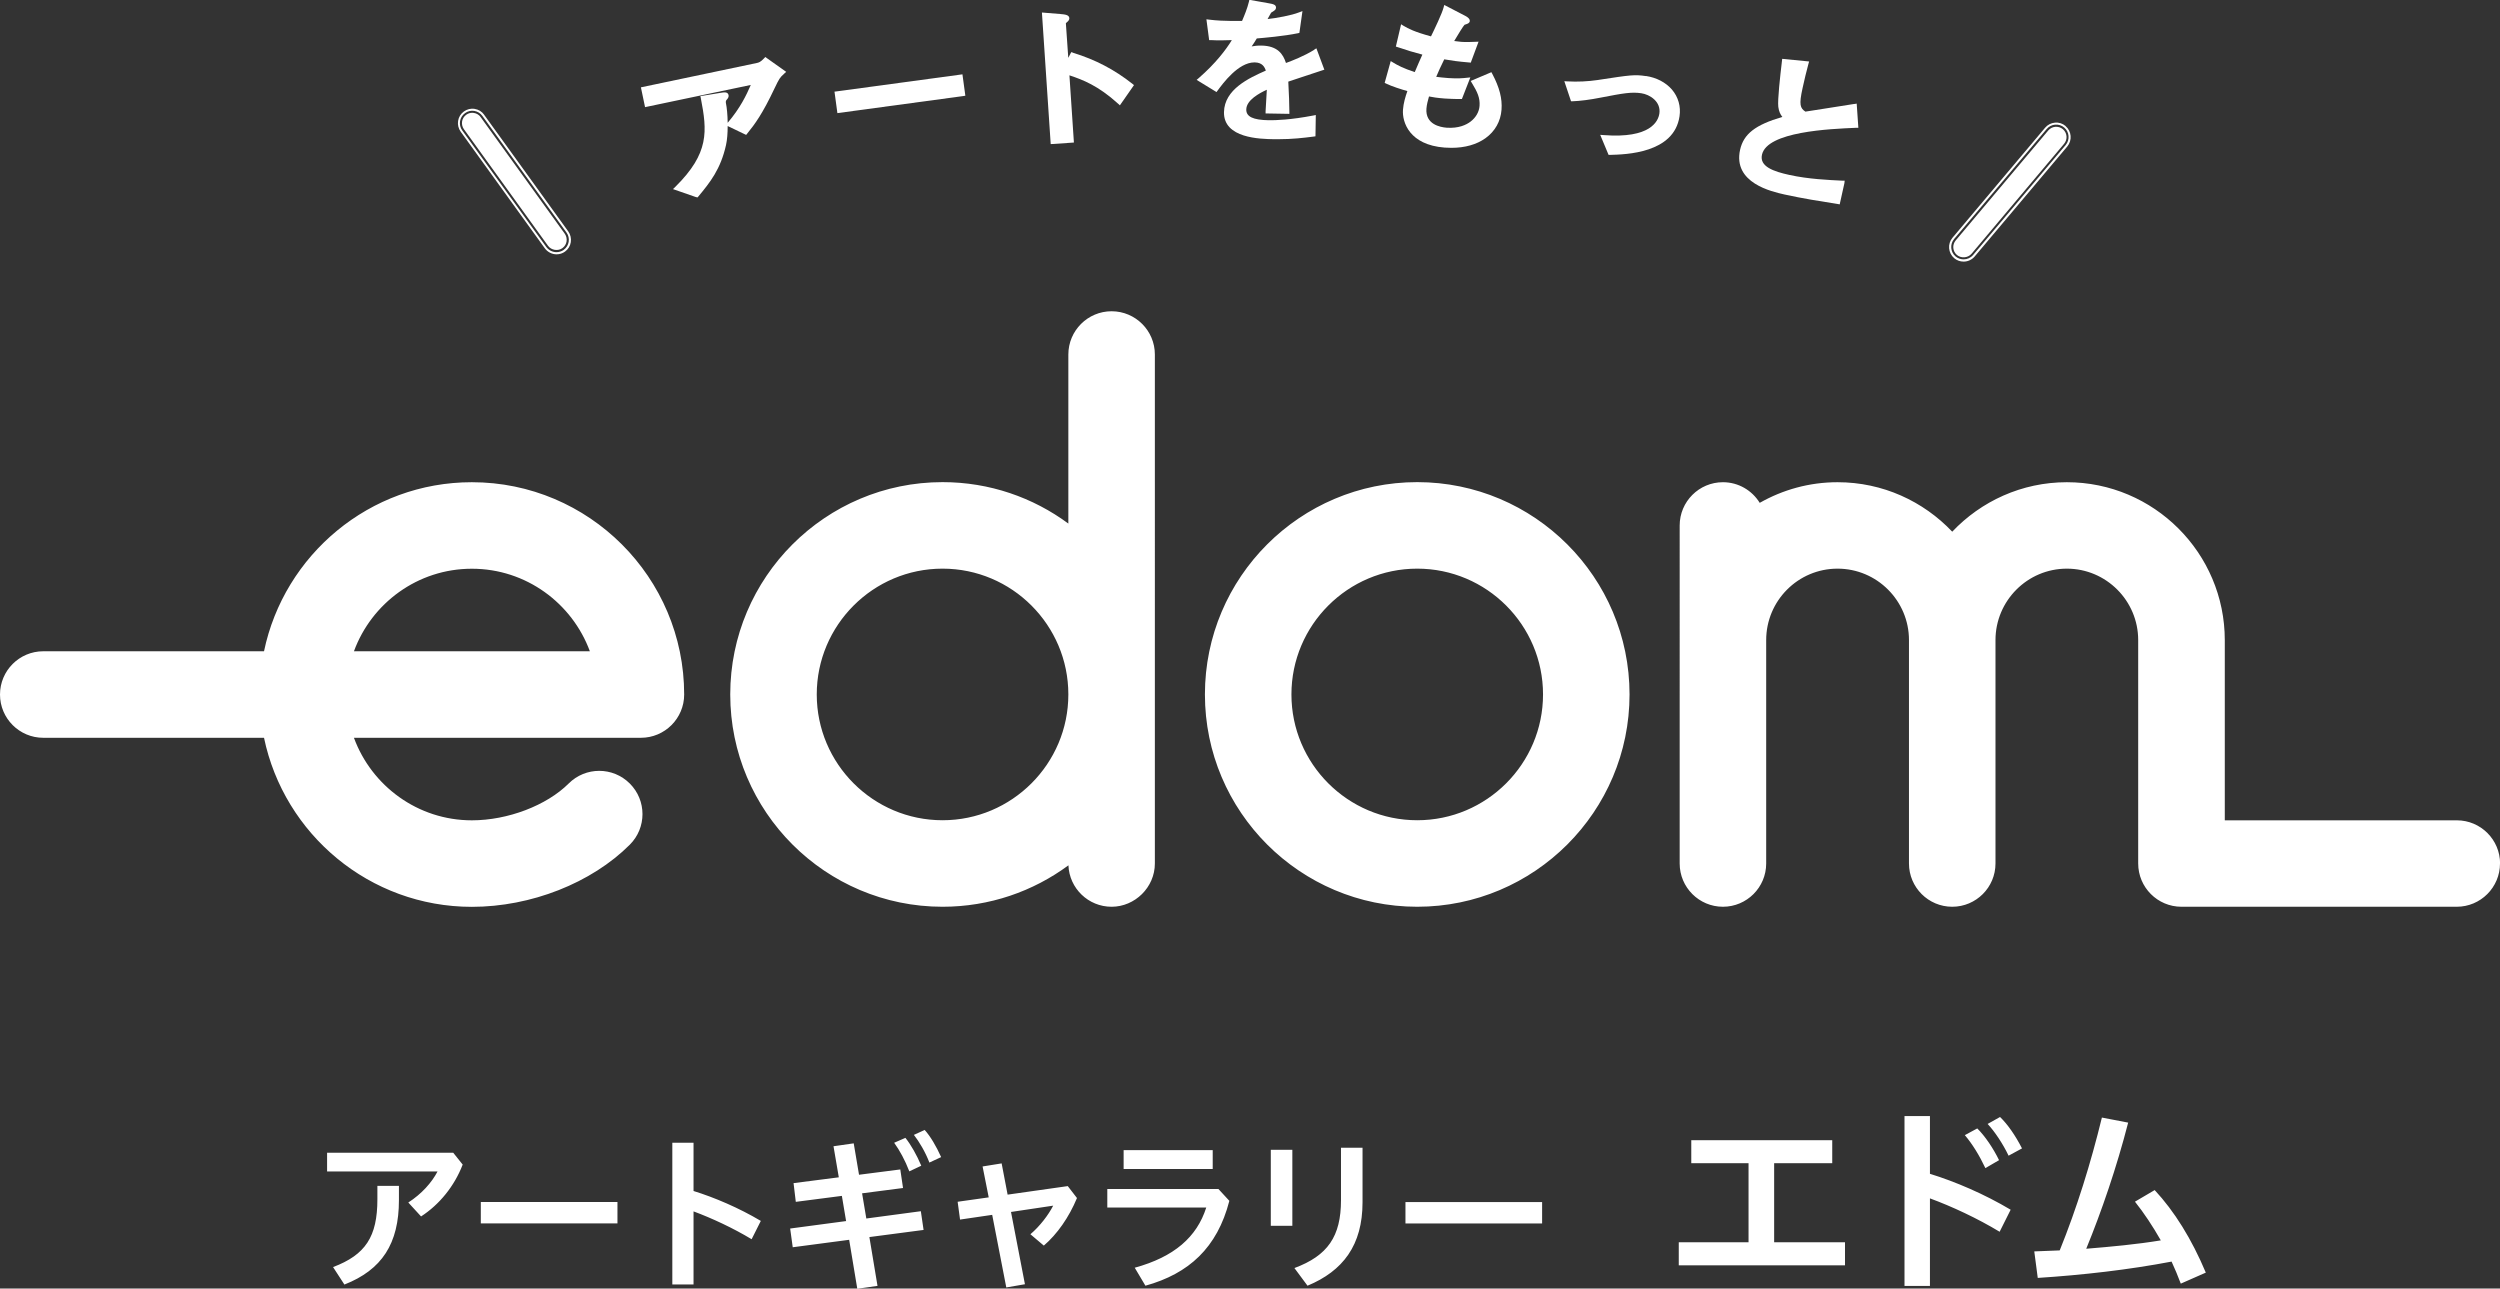
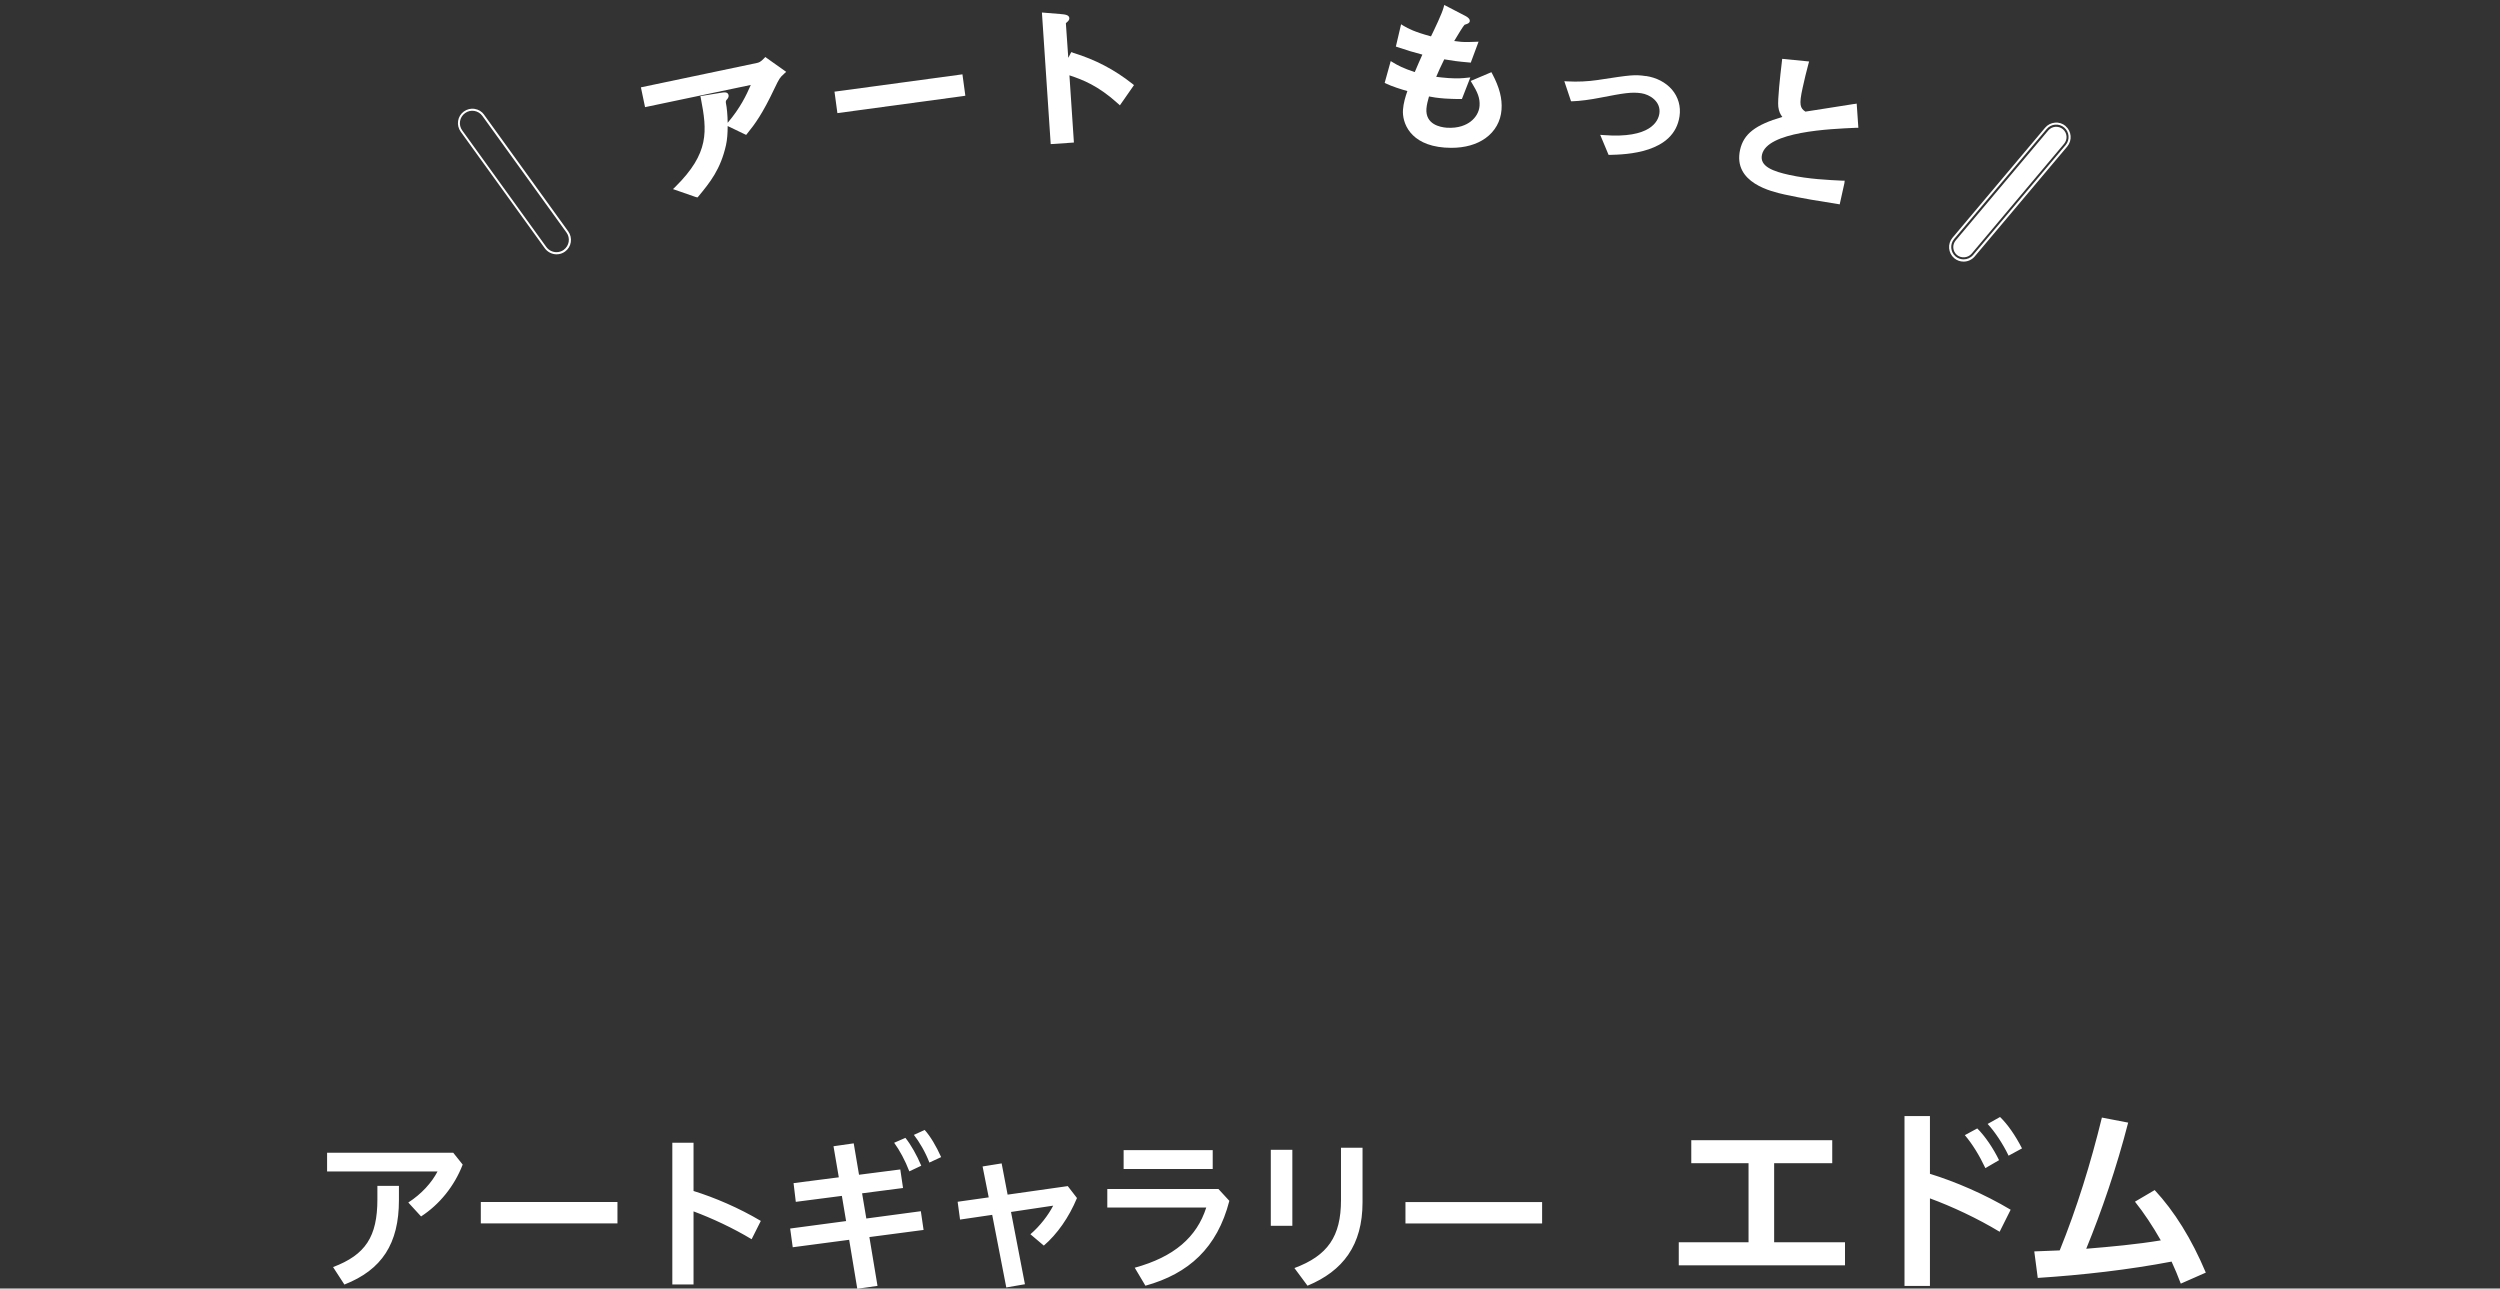
<svg xmlns="http://www.w3.org/2000/svg" id="_イヤー_2" viewBox="0 0 301.68 155.49">
  <rect x="0" y="0" width="301.68" height="155.49" fill="#333333" stroke="none" />
  <defs>
    <style>.cls-1{fill:#fff;}</style>
  </defs>
  <g id="_イヤー_1-2">
    <g>
      <path class="cls-1" d="M55.83,140.54c-1,2.6-2.81,4.82-5.02,6.25l-1.54-1.68c1.6-1.03,2.83-2.4,3.53-3.75h-13.33v-2.26h15.22l1.15,1.44Zm-7.69,2.56v1.72c0,5.25-2.05,8.41-6.58,10.19l-1.37-2.11c3.92-1.48,5.35-3.67,5.35-8.18v-1.62h2.6Zm26.37,1.95v2.58h-16.49v-2.58h16.49Zm9.18-1.33c2.52,.78,5.46,2.03,8.12,3.61l-1.11,2.21c-2.24-1.35-4.8-2.54-7.01-3.36v8.82h-2.56v-17.1h2.56v5.82Zm24.95-2.6l.33,2.24-4.94,.64,.51,3.04,6.58-.88,.33,2.26-6.54,.86,.98,5.89-2.44,.35-.98-5.91-6.81,.9-.31-2.26,6.75-.9-.51-3.04-5.56,.72-.27-2.26,5.46-.7-.64-3.75,2.44-.35,.64,3.79,4.98-.64Zm.62-3.81c.66,.82,1.39,2.11,1.91,3.36l-1.44,.68c-.51-1.33-1.17-2.54-1.83-3.45l1.35-.59Zm2.32-.96c.7,.78,1.39,1.95,1.99,3.28l-1.42,.66c-.47-1.25-1.25-2.56-1.87-3.34l1.29-.59Zm12.11,18.62l-2.26,.39-1.7-8.76-3.88,.57-.29-2.15,3.75-.53-.74-3.73,2.3-.37,.72,3.77,7.26-1.03,1.11,1.44c-.96,2.32-2.38,4.35-4,5.74l-1.62-1.37c1.15-.98,2.17-2.32,2.75-3.45l-5.09,.76,1.68,8.72Zm24.66-10.07c-1.46,5.68-4.9,8.8-10.13,10.25l-1.29-2.17c4.76-1.31,7.49-3.69,8.63-7.26h-11.94v-2.24h13.41l1.31,1.42Zm-2.01-6.11v2.28h-10.75v-2.28h10.75Zm7.01-.04h2.6v9.17h-2.6v-9.17Zm11.07-.25v6.58c0,5.19-2.36,8.29-6.64,10.07l-1.58-2.13c4.02-1.5,5.62-3.81,5.62-8.2v-6.32h2.6Zm21.67,6.56v2.58h-16.49v-2.58h16.49Zm24.91,4.85v-9.54h-6.91v-2.78h17.01v2.78h-7.01v9.54h8.55v2.78h-20.06v-2.78h8.41Zm21.9-8.26c3.02,.93,6.54,2.43,9.73,4.33l-1.33,2.66c-2.68-1.62-5.75-3.05-8.41-4.03v10.57h-3.07v-20.5h3.07v6.98Zm5.7-5.48c.93,.91,1.94,2.41,2.63,3.83l-1.65,.96c-.74-1.57-1.6-2.95-2.48-3.98l1.5-.81Zm2.75-1.38c.91,.88,1.84,2.21,2.65,3.79l-1.62,.88c-.69-1.45-1.7-2.95-2.53-3.83l1.5-.84Zm21.81,20.11c-.34-.91-.71-1.79-1.11-2.66-5.14,.98-10.72,1.62-16.15,1.97l-.42-3.2c1.03-.03,2.06-.07,3.07-.12,2.06-5.09,3.74-10.5,5.09-16.03l3.17,.61c-1.38,5.38-3.22,10.74-5.06,15.22,3.02-.25,6.02-.52,9-1.01-.98-1.72-2.04-3.32-3.12-4.67l2.38-1.4c2.38,2.56,4.45,5.88,6.17,9.96l-3.02,1.33Z" />
-       <path class="cls-1" d="M301.68,104.2c0,2.88-2.34,5.22-5.22,5.22h-33.22c-2.88,0-5.22-2.34-5.22-5.22v-26.96c0-4.75-3.86-8.62-8.61-8.62s-8.61,3.87-8.61,8.62v26.96c0,2.88-2.34,5.22-5.22,5.22s-5.22-2.34-5.22-5.22v-26.96c0-4.75-3.86-8.62-8.62-8.62s-8.61,3.87-8.61,8.62v26.96c0,2.88-2.34,5.22-5.22,5.22s-5.22-2.34-5.22-5.22V63.41c0-2.88,2.34-5.22,5.22-5.22,1.88,0,3.52,1,4.44,2.49,2.78-1.58,5.98-2.49,9.39-2.49,5.45,0,10.36,2.3,13.84,5.97,3.48-3.67,8.39-5.97,13.83-5.97,10.51,0,19.06,8.55,19.06,19.06v21.74h28c2.88,0,5.22,2.34,5.22,5.22Zm-156.28-20.4c0,14.13,11.49,25.62,25.62,25.62s25.62-11.49,25.62-25.62-11.49-25.62-25.62-25.62-25.62,11.49-25.62,25.62Zm10.44,0c0-8.37,6.81-15.18,15.18-15.18s15.18,6.81,15.18,15.18-6.81,15.18-15.18,15.18-15.18-6.81-15.18-15.18Zm-21.7-46.24c-2.88,0-5.22,2.34-5.22,5.22v20.4c-4.25-3.14-9.5-5-15.18-5-14.13,0-25.62,11.49-25.62,25.62s11.49,25.62,25.62,25.62c5.68,0,10.94-1.86,15.19-5,.11,2.78,2.4,5,5.21,5s5.22-2.34,5.22-5.22V42.78c0-2.88-2.34-5.22-5.22-5.22Zm-20.4,61.42c-8.37,0-15.18-6.81-15.18-15.18s6.81-15.18,15.18-15.18,15.18,6.81,15.18,15.18-6.81,15.18-15.18,15.18ZM56.94,58.19c14.13,0,25.62,11.49,25.62,25.62,0,2.88-2.34,5.22-5.22,5.22H42.71c2.13,5.8,7.7,9.96,14.23,9.96,4.33,0,9.02-1.79,11.68-4.44,2.04-2.04,5.34-2.04,7.38,0,2.04,2.04,2.04,5.34,0,7.38-4.63,4.63-11.93,7.5-19.06,7.5-12.34,0-22.66-8.77-25.08-20.4H5.22c-2.88,0-5.22-2.34-5.22-5.22s2.34-5.22,5.22-5.22H31.86c2.42-11.63,12.74-20.4,25.08-20.4Zm-14.23,20.4h28.47c-2.14-5.8-7.7-9.96-14.24-9.96s-12.1,4.16-14.23,9.96Z" />
      <g>
        <path class="cls-1" d="M92.21,7.03c-.46,.48-.63,.51-.88,.57l-13.99,2.94,.5,2.39,12.76-2.68c-.54,1.24-1.25,2.75-2.79,4.57-.01-.94-.1-1.84-.21-2.37q-.05-.25,.07-.39c.15-.16,.29-.34,.25-.57-.09-.44-.54-.36-1.01-.28l-2.39,.39,.05,.25c.77,3.98,1.04,6.62-3.07,10.69l-.29,.28,2.79,.97,.18,.03,.11-.13c1.38-1.67,2.67-3.26,3.32-6.19,.14-.61,.2-1.45,.2-2.29l2.23,1.07,.12-.15c.95-1.17,1.85-2.39,3.32-5.5,.56-1.16,.61-1.25,1.16-1.75l.23-.21-2.52-1.79-.15,.16Z" />
        <polygon class="cls-1" points="100.94 11.03 100.7 11.06 101.05 13.65 116.25 11.59 116.49 11.55 116.14 8.97 100.94 11.03" />
        <path class="cls-1" d="M58.42,13.84c-.27-.38-.68-.63-1.14-.7-.46-.08-.92,.04-1.3,.31-.38,.27-.63,.68-.7,1.14-.07,.46,.04,.92,.31,1.3l10.15,14.07c.33,.45,.86,.73,1.42,.73,.37,0,.72-.11,1.02-.33,.38-.27,.63-.68,.7-1.14,.07-.46-.04-.92-.31-1.3l-10.15-14.07Zm9.61,16.31c-.27,.19-.57,.28-.88,.28-.46,0-.92-.22-1.22-.62l-10.15-14.07c-.49-.67-.33-1.61,.34-2.09,.67-.49,1.61-.33,2.09,.34l10.15,14.07c.49,.67,.33,1.61-.34,2.09Z" />
        <path class="cls-1" d="M129.47,6.35l-.2-.06-.36,.69-.29-4.18s.07-.07,.15-.14c.13-.1,.28-.27,.27-.47-.03-.41-.55-.45-1.11-.5l-2.2-.18,1.06,15.88,2.8-.19-.54-8.11c1.61,.54,3.44,1.22,5.88,3.43l.21,.19,1.7-2.44-.18-.15c-2.18-1.72-4.46-2.92-7.2-3.76Z" />
-         <path class="cls-1" d="M58.01,14.13c-.2-.27-.49-.45-.82-.5-.07-.01-.13-.02-.2-.02-.26,0-.51,.08-.73,.24-.27,.2-.45,.48-.5,.81-.05,.33,.03,.66,.22,.93l10.15,14.07c.39,.54,1.21,.67,1.74,.28h0c.27-.2,.45-.48,.5-.81,.05-.33-.03-.66-.22-.93l-10.15-14.07Z" />
        <path class="cls-1" d="M248.93,15.59c-.23-.19-.51-.29-.8-.29-.04,0-.07,0-.11,0-.33,.03-.63,.19-.85,.44l-11.17,13.27c-.21,.25-.32,.58-.29,.91,.03,.33,.18,.63,.44,.85,.51,.43,1.33,.36,1.76-.15l11.17-13.27c.21-.25,.32-.58,.29-.91-.03-.33-.18-.63-.44-.85Z" />
        <path class="cls-1" d="M249.25,15.2c-.36-.3-.8-.45-1.28-.4-.46,.04-.89,.26-1.19,.62l-11.17,13.27c-.62,.74-.53,1.84,.21,2.47,.31,.26,.71,.41,1.13,.41,.52,0,1.01-.23,1.34-.62l11.17-13.27c.62-.74,.53-1.84-.21-2.47Zm.02,2.3l-11.17,13.27c-.3,.35-.72,.53-1.15,.53-.34,0-.68-.12-.96-.35-.63-.53-.71-1.48-.18-2.11l11.17-13.27c.53-.63,1.48-.72,2.11-.18,.63,.53,.71,1.48,.18,2.11Z" />
-         <path class="cls-1" d="M158.59,6.01c-1.24,.77-2.72,1.34-3.41,1.59-.34-1.06-1-2.07-2.96-2.1-.46-.01-.86,.04-1.18,.1,.19-.27,.39-.57,.62-.96,.76-.06,3.29-.28,4.97-.63l.17-.04,.37-2.63-.4,.15c-.97,.38-2.68,.68-3.81,.81,.18-.34,.39-.72,.43-.77,.44-.27,.58-.36,.59-.6,0-.35-.29-.44-.96-.55l-2.26-.4-.05,.23c-.19,.79-.53,1.62-.83,2.32-.7,0-.79,0-1.28,0-.83-.01-1.74-.04-2.7-.16l-.32-.04,.33,2.51h.21c.75,.05,1.89,.03,2.53,0-.71,1.16-1.94,2.79-3.99,4.58l-.26,.22,2.4,1.47,.14-.19c.62-.84,2.48-3.39,4.44-3.39h.04c.9,.02,1.18,.54,1.33,.99-2.04,.9-5,2.26-5.05,5.02-.05,3.16,4.37,3.23,6.04,3.26,.17,0,.33,0,.49,0,1.72,0,3.07-.16,4.3-.32l.21-.03,.04-2.57-.3,.06c-2.77,.53-4.55,.58-5.38,.57-1.89-.03-2.73-.43-2.71-1.3,.02-1.14,1.59-1.97,2.48-2.38-.01,.33-.04,.88-.15,2.6v.26l2.87,.05v-.25c0-1.03-.06-2.13-.11-3.19l-.02-.45c.35-.12,.98-.33,1.65-.55,1-.33,2.08-.7,2.45-.81l.25-.08-.96-2.58-.26,.16Z" />
        <path class="cls-1" d="M223.78,12.54c-.5,.09-1.94,.31-3.3,.52-1.1,.17-2.16,.33-2.62,.41-.63-.43-.79-.81-.34-2.84,.23-1.06,.45-1.96,.71-2.93l.08-.28-3.25-.32-.06,.54c-.17,1.44-.51,4.43-.41,5.25,.07,.56,.26,.94,.49,1.22-3.28,.96-4.67,2.06-5.1,3.96-.89,4.01,3.82,5.05,5.36,5.4,2.14,.47,4.32,.82,6.43,1.15l.23,.04,.57-2.57,.03-.29h-.3c-1.61-.08-4.05-.18-6.37-.69-1.91-.42-3.63-1.01-3.31-2.44,.62-2.8,8.15-3.11,11.37-3.25h.26l-.2-2.92-.27,.05Z" />
        <path class="cls-1" d="M179.97,8.71l-2.5,1.06,.15,.25c.67,1.09,.99,1.81,.92,2.76-.05,.72-.45,1.41-1.08,1.89-.52,.4-1.45,.84-2.89,.74-.78-.06-2.58-.4-2.44-2.3,.04-.5,.18-1.01,.31-1.47,.44,.09,.99,.18,1.91,.25,.59,.04,1.13,.05,1.53,.06h.53l1.02-2.61-.48,.05c-.34,.04-1.05,.11-2.18,.03-.62-.05-1.1-.1-1.46-.15,.26-.62,.54-1.24,.97-2.11,.92,.16,1.62,.26,3.01,.38l.19,.02,.94-2.53-.53,.02c-.47,.02-1,.04-1.56,0-.27-.02-.59-.06-.85-.1,.42-.72,1.12-1.85,1.25-1.96l.09-.03c.28-.09,.52-.17,.54-.42,0-.09,.03-.35-.65-.68l-2.43-1.26-.08,.3c-.19,.74-1.11,2.65-1.52,3.49-1.99-.54-2.73-.93-3.32-1.28l-.29-.18-.63,2.69,.22,.07c1.16,.39,1.93,.63,2.98,.9-.24,.53-.62,1.39-.92,2.11-1.37-.45-2.07-.82-2.62-1.16l-.28-.17-.73,2.63,.18,.09c.67,.33,1.87,.71,2.56,.9-.25,.71-.47,1.46-.53,2.24-.12,1.55,.81,4.26,5.02,4.58,.28,.02,.55,.03,.82,.03,1.64,0,3.05-.4,4.11-1.16,1.15-.82,1.84-2.04,1.94-3.44,.1-1.34-.24-2.68-1.12-4.34l-.11-.2Z" />
        <path class="cls-1" d="M198.6,9.18c-1.35-.2-1.84-.13-5.64,.45l-.11,.02c-1.23,.18-2.48,.24-3.71,.17l-.37-.02,.81,2.42h.19c.88-.03,2.14-.19,3.38-.44,2.79-.54,3.73-.7,4.9-.53,1.04,.15,2.4,1.01,2.19,2.45-.14,.93-1.07,3.04-6.73,2.6l-.41-.03,1.01,2.42h.17c1.91-.05,7.73-.19,8.39-4.65,.18-1.19-.15-2.34-.92-3.24-.75-.86-1.86-1.44-3.13-1.63Z" />
      </g>
    </g>
  </g>
</svg>